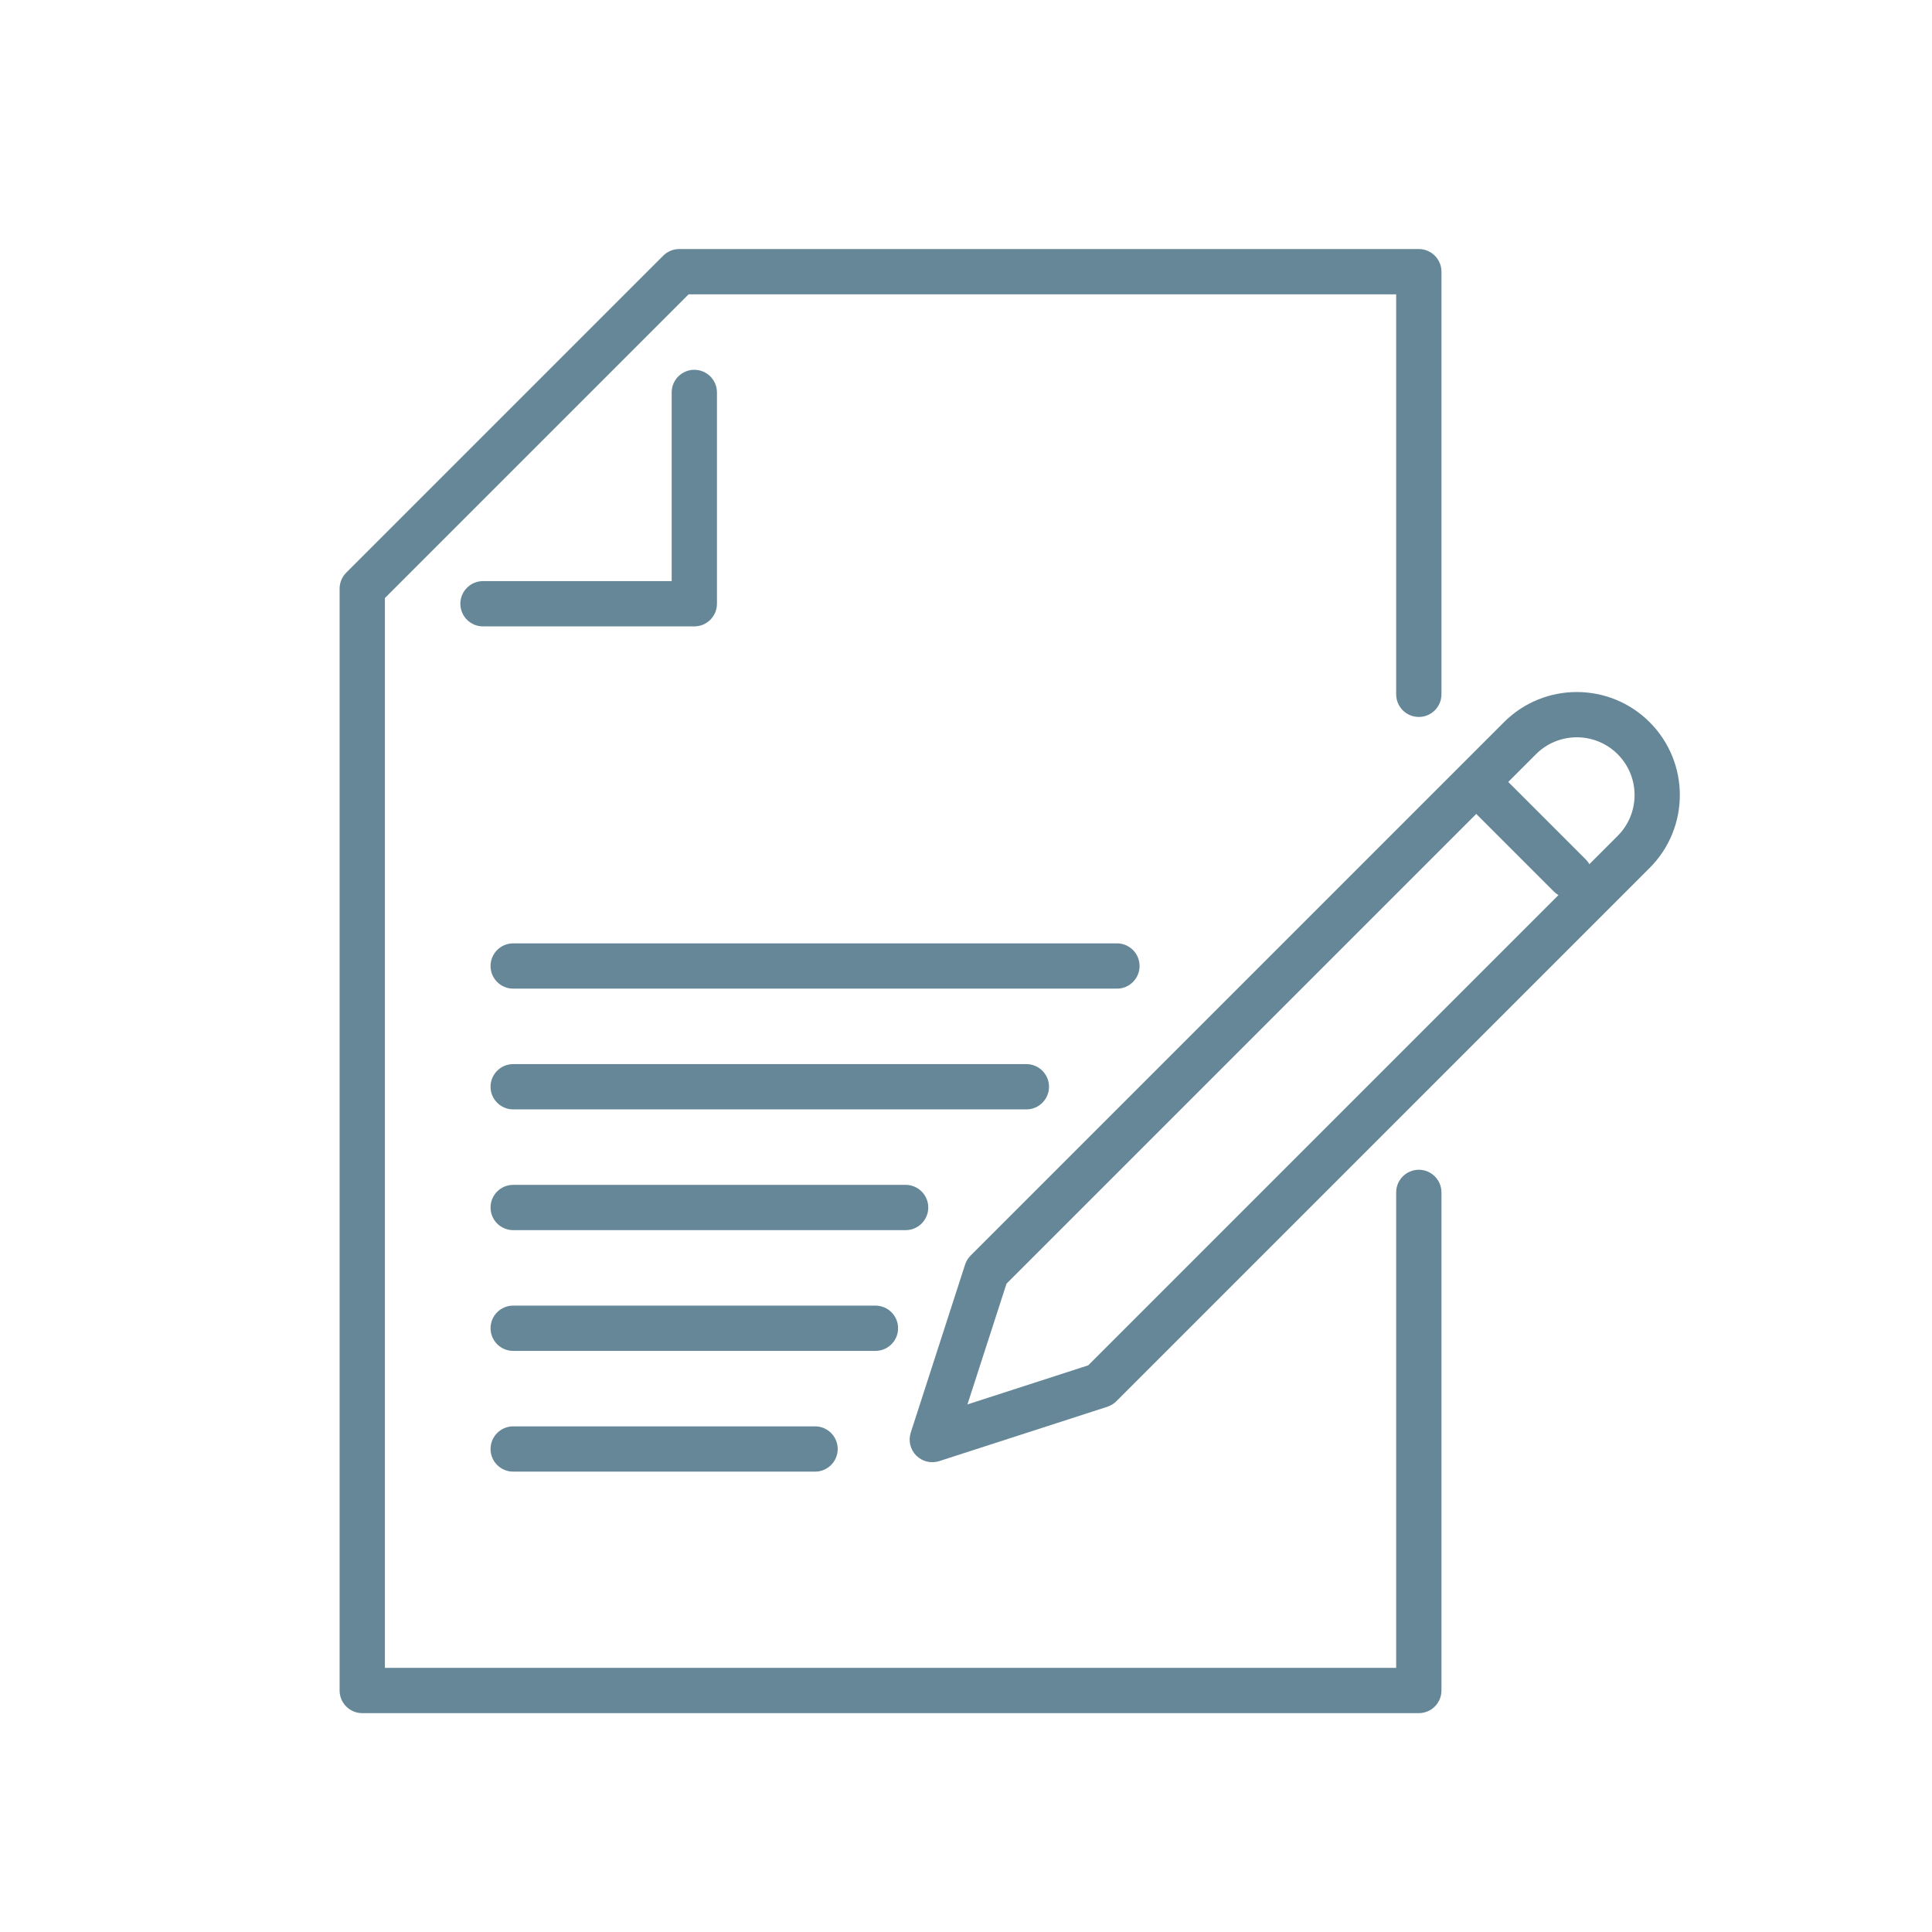
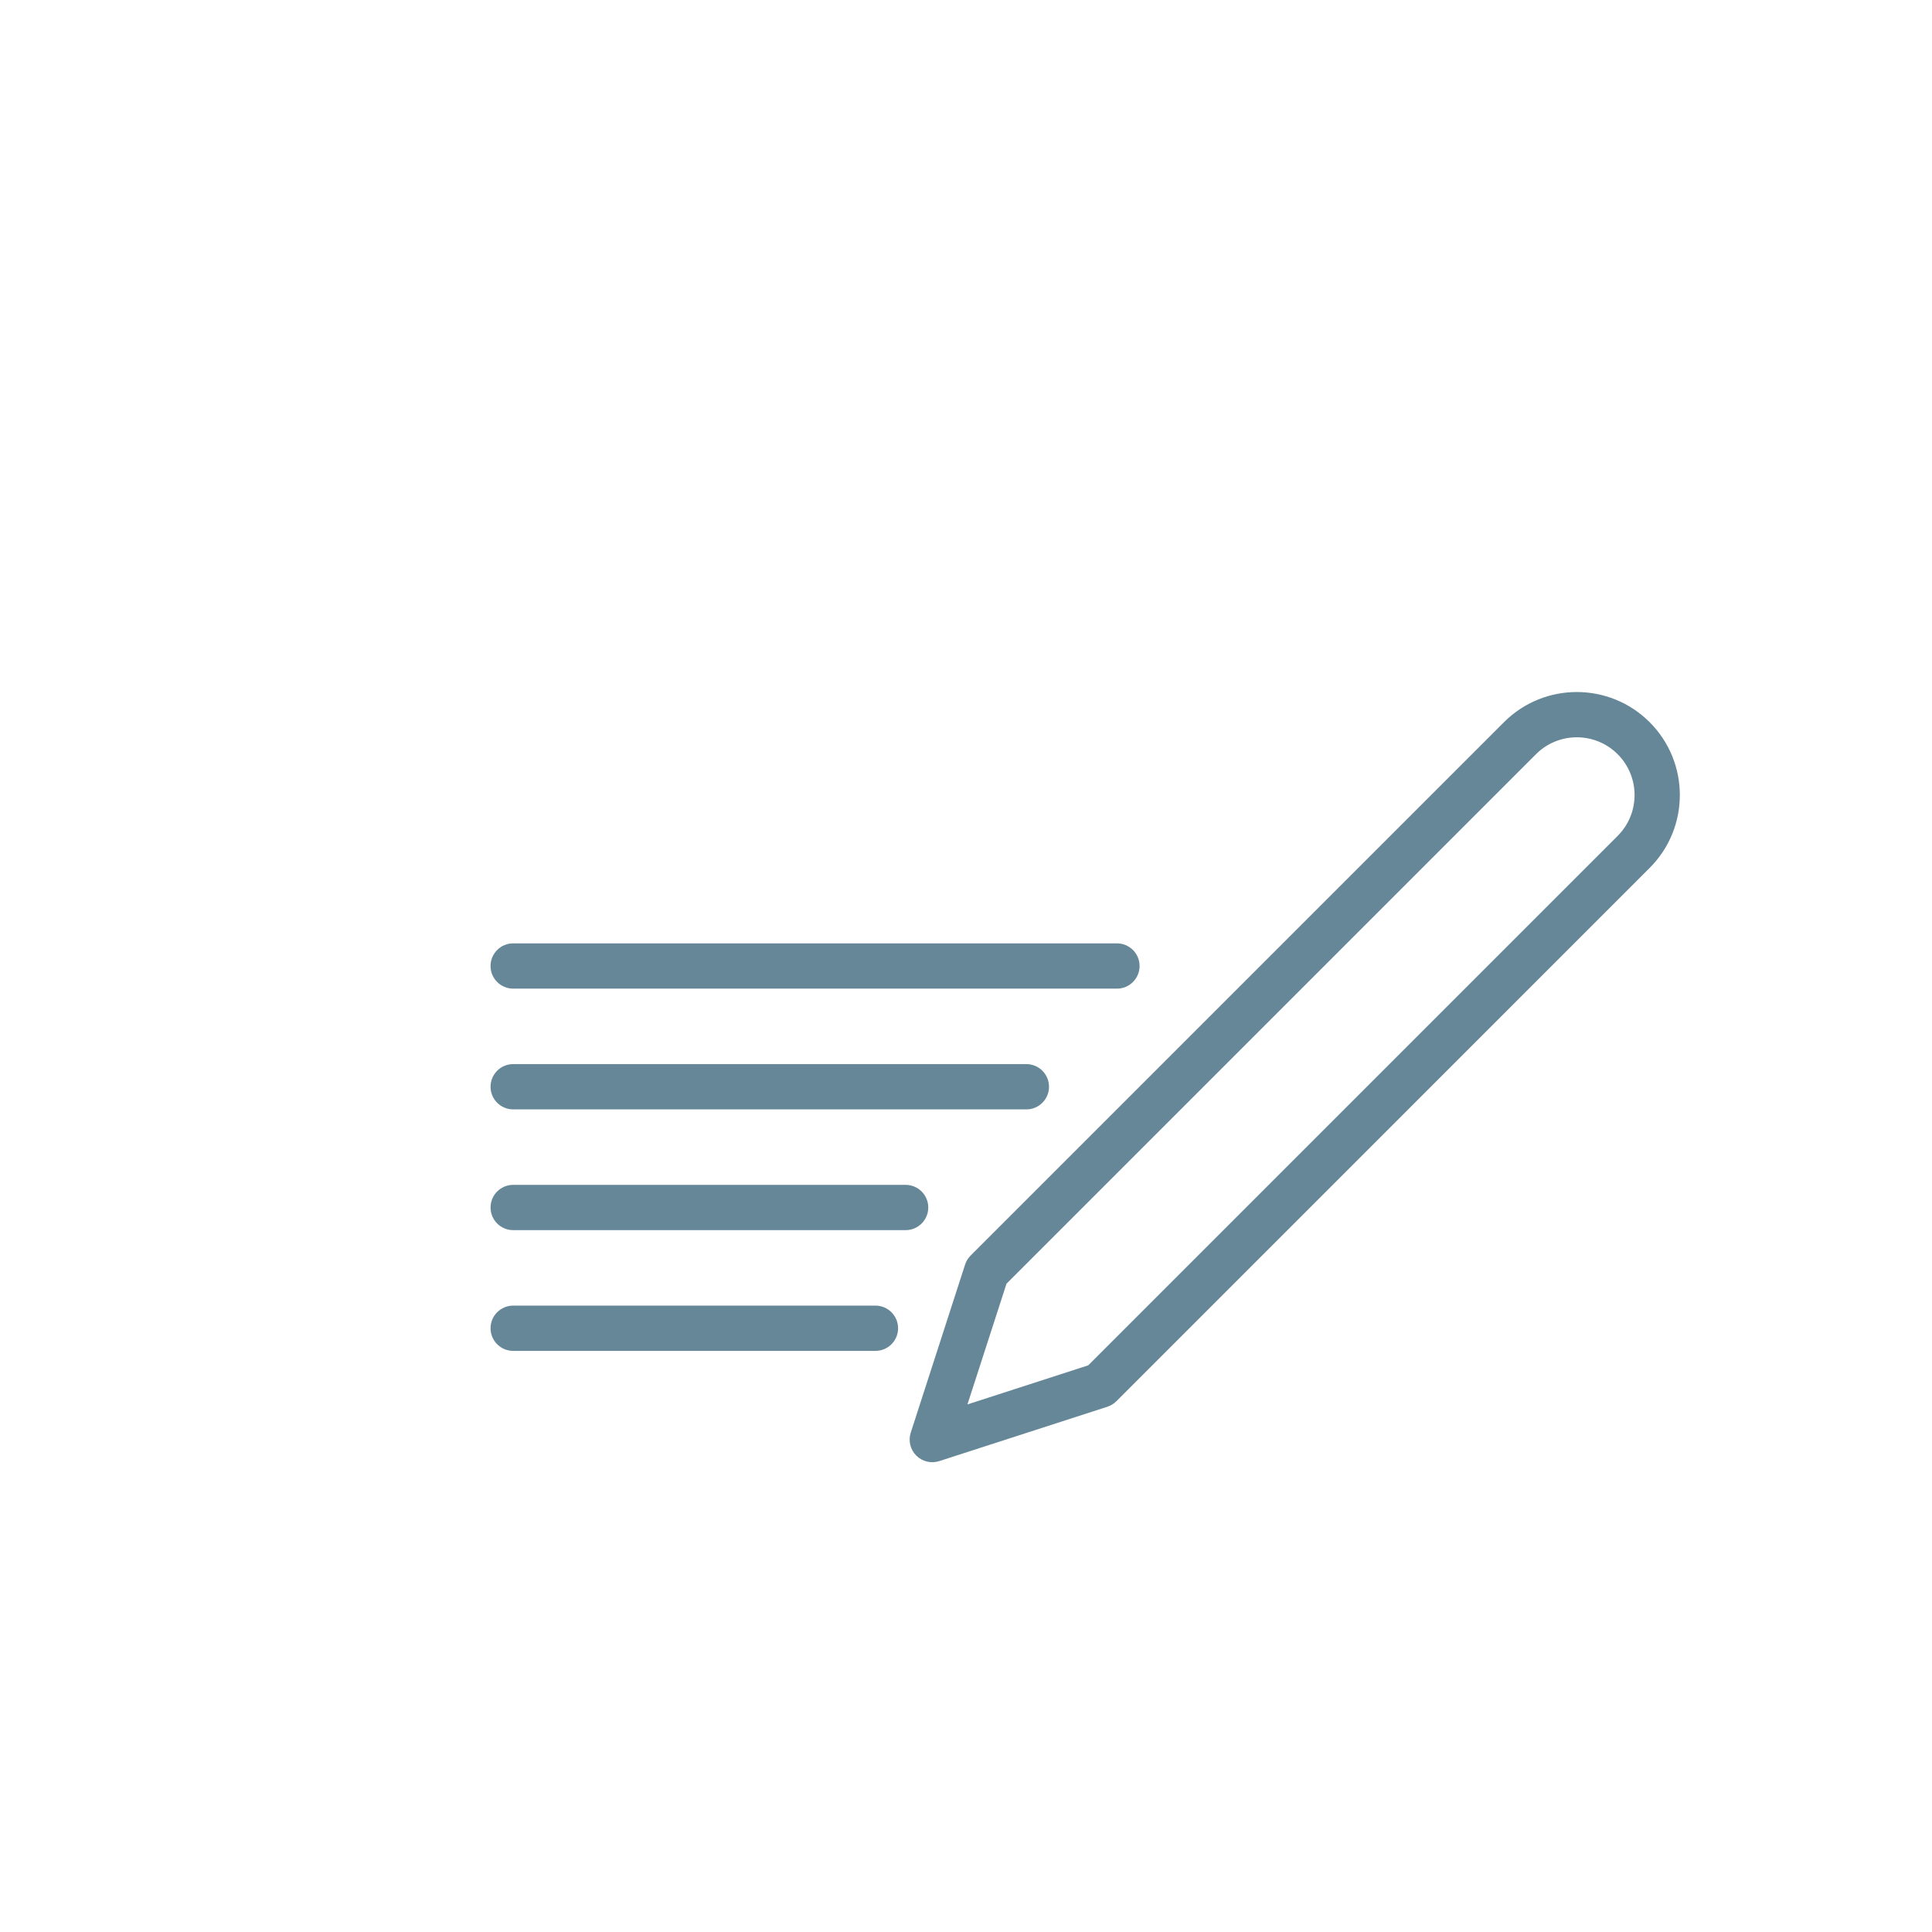
<svg xmlns="http://www.w3.org/2000/svg" width="64" height="64" viewBox="0 0 64 64" fill="none">
-   <path fill-rule="evenodd" clip-rule="evenodd" d="M21.97 8.47C22.11 8.329 22.301 8.25 22.5 8.25H47C47.414 8.25 47.75 8.586 47.75 9V23C47.75 23.414 47.414 23.75 47 23.75C46.586 23.75 46.25 23.414 46.25 23V9.75H22.811L12.75 19.811V55.25H46.25V39.5C46.25 39.086 46.586 38.75 47 38.75C47.414 38.75 47.75 39.086 47.75 39.5V56C47.75 56.414 47.414 56.75 47 56.75H12C11.586 56.75 11.25 56.414 11.25 56V19.5C11.25 19.301 11.329 19.11 11.47 18.97L21.97 8.47Z" fill="#658798" />
-   <path fill-rule="evenodd" clip-rule="evenodd" d="M23 12.25C23.414 12.25 23.75 12.586 23.75 13V20C23.75 20.414 23.414 20.75 23 20.75H16C15.586 20.75 15.25 20.414 15.25 20C15.25 19.586 15.586 19.25 16 19.25H22.25V13C22.25 12.586 22.586 12.25 23 12.25Z" fill="#658798" />
  <path fill-rule="evenodd" clip-rule="evenodd" d="M33.342 42.523L32.048 46.523L36.048 45.229L53.587 27.69C54.334 26.943 54.334 25.732 53.587 24.984C52.839 24.237 51.628 24.237 50.881 24.984L33.342 42.523ZM32.154 41.59L49.82 23.924C51.153 22.591 53.314 22.591 54.647 23.924C55.98 25.257 55.98 27.418 54.647 28.751L36.981 46.418C36.897 46.502 36.794 46.564 36.681 46.601L31.114 48.401C30.846 48.488 30.552 48.417 30.353 48.218C30.154 48.019 30.083 47.725 30.17 47.457L31.97 41.89C32.007 41.777 32.07 41.675 32.154 41.59Z" fill="#658798" />
-   <path fill-rule="evenodd" clip-rule="evenodd" d="M48.47 25.47C48.763 25.177 49.237 25.177 49.53 25.47L52.53 28.47C52.823 28.763 52.823 29.237 52.53 29.53C52.237 29.823 51.763 29.823 51.47 29.53L48.47 26.53C48.177 26.237 48.177 25.763 48.47 25.47Z" fill="#658798" />
  <path fill-rule="evenodd" clip-rule="evenodd" d="M16.25 40C16.25 39.586 16.586 39.25 17 39.25H30C30.414 39.25 30.75 39.586 30.75 40C30.75 40.414 30.414 40.75 30 40.75H17C16.586 40.75 16.25 40.414 16.25 40Z" fill="#658798" />
  <path fill-rule="evenodd" clip-rule="evenodd" d="M16.25 36C16.25 35.586 16.586 35.25 17 35.25H34C34.414 35.25 34.75 35.586 34.75 36C34.75 36.414 34.414 36.75 34 36.75H17C16.586 36.75 16.25 36.414 16.25 36Z" fill="#658798" />
  <path fill-rule="evenodd" clip-rule="evenodd" d="M16.25 32C16.25 31.586 16.586 31.25 17 31.25H37C37.414 31.25 37.75 31.586 37.75 32C37.75 32.414 37.414 32.75 37 32.75H17C16.586 32.75 16.25 32.414 16.25 32Z" fill="#658798" />
  <path fill-rule="evenodd" clip-rule="evenodd" d="M16.25 44C16.25 43.586 16.586 43.25 17 43.25H29C29.414 43.25 29.75 43.586 29.75 44C29.75 44.414 29.414 44.75 29 44.75H17C16.586 44.75 16.25 44.414 16.25 44Z" fill="#658798" />
-   <path fill-rule="evenodd" clip-rule="evenodd" d="M16.25 48C16.25 47.586 16.586 47.25 17 47.25H27C27.414 47.25 27.75 47.586 27.75 48C27.75 48.414 27.414 48.75 27 48.75H17C16.586 48.75 16.25 48.414 16.25 48Z" fill="#658798" />
</svg>